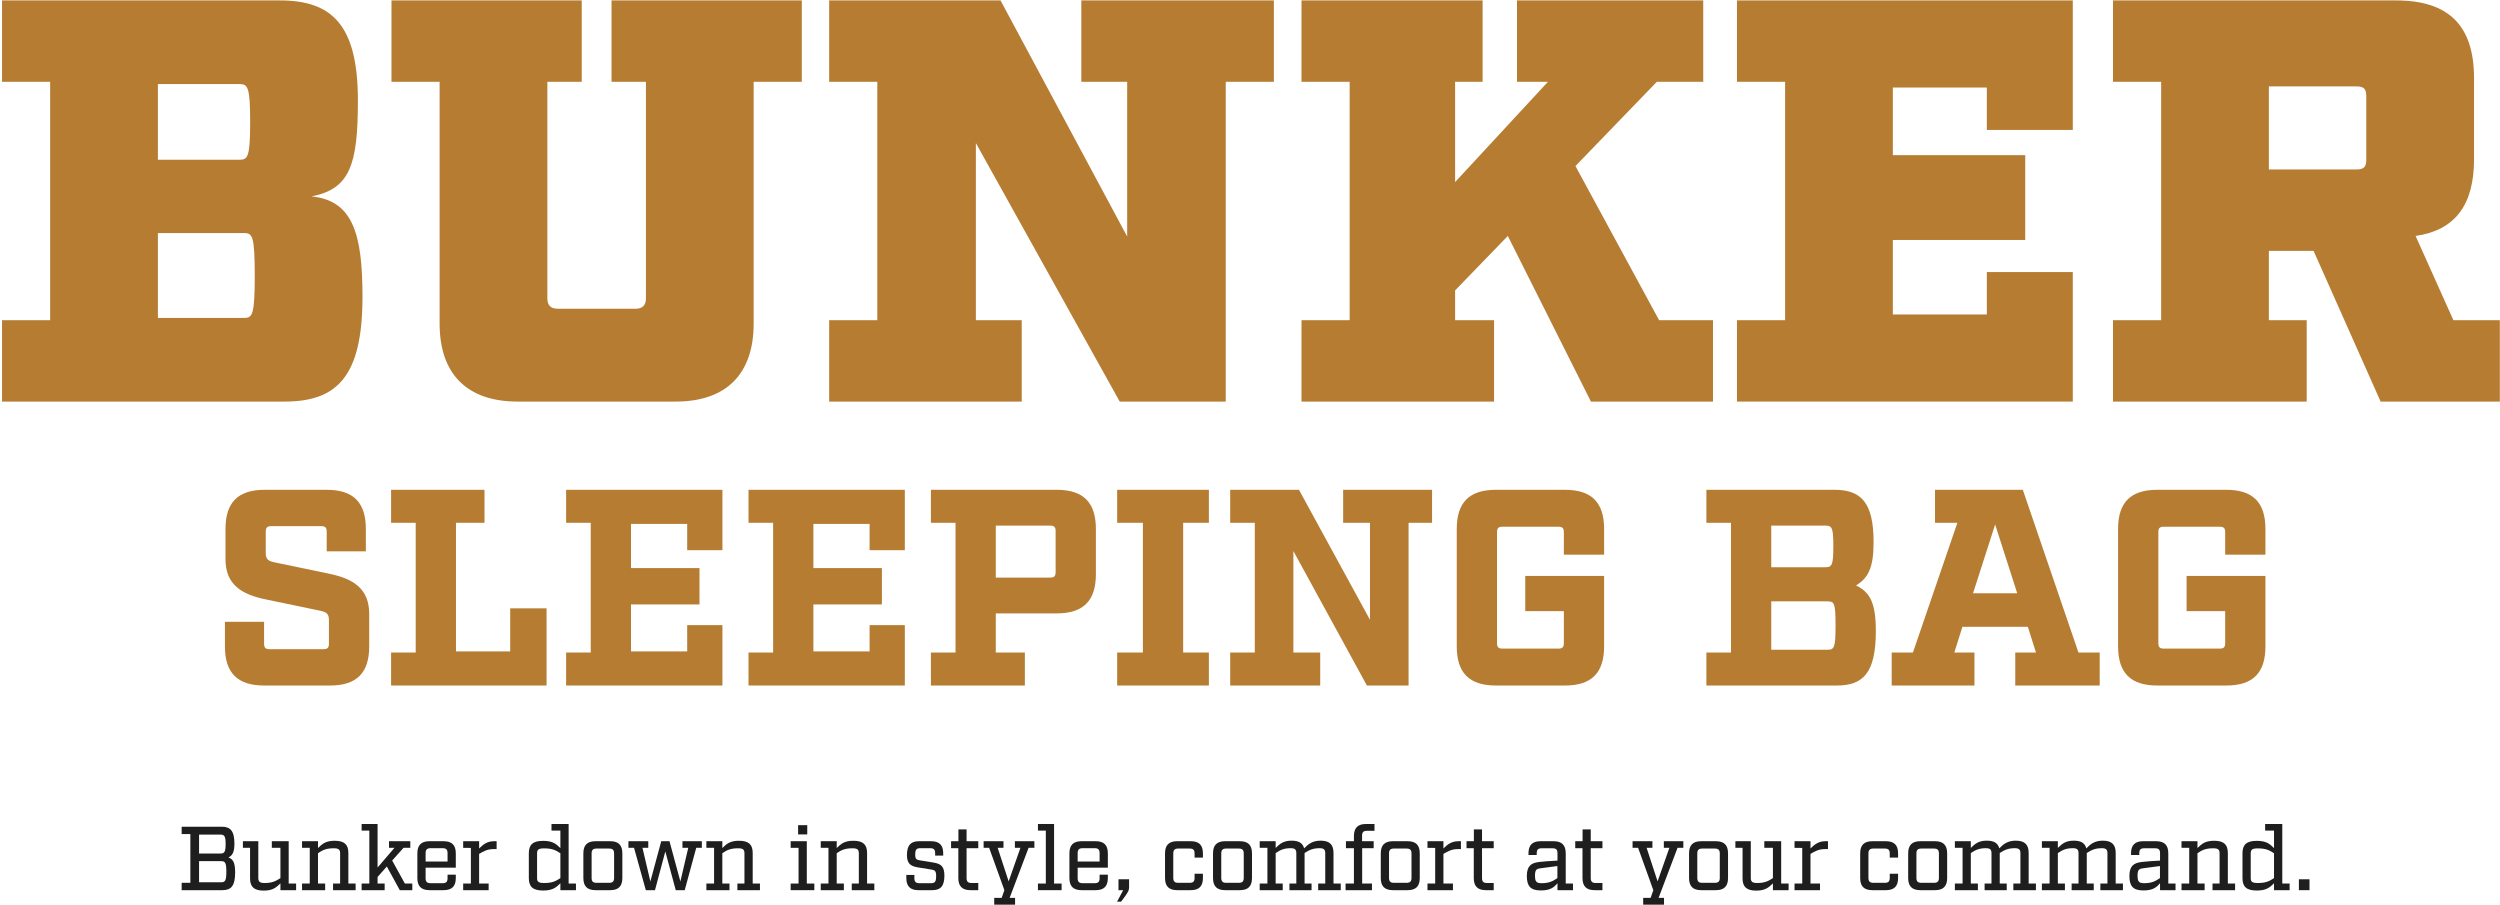
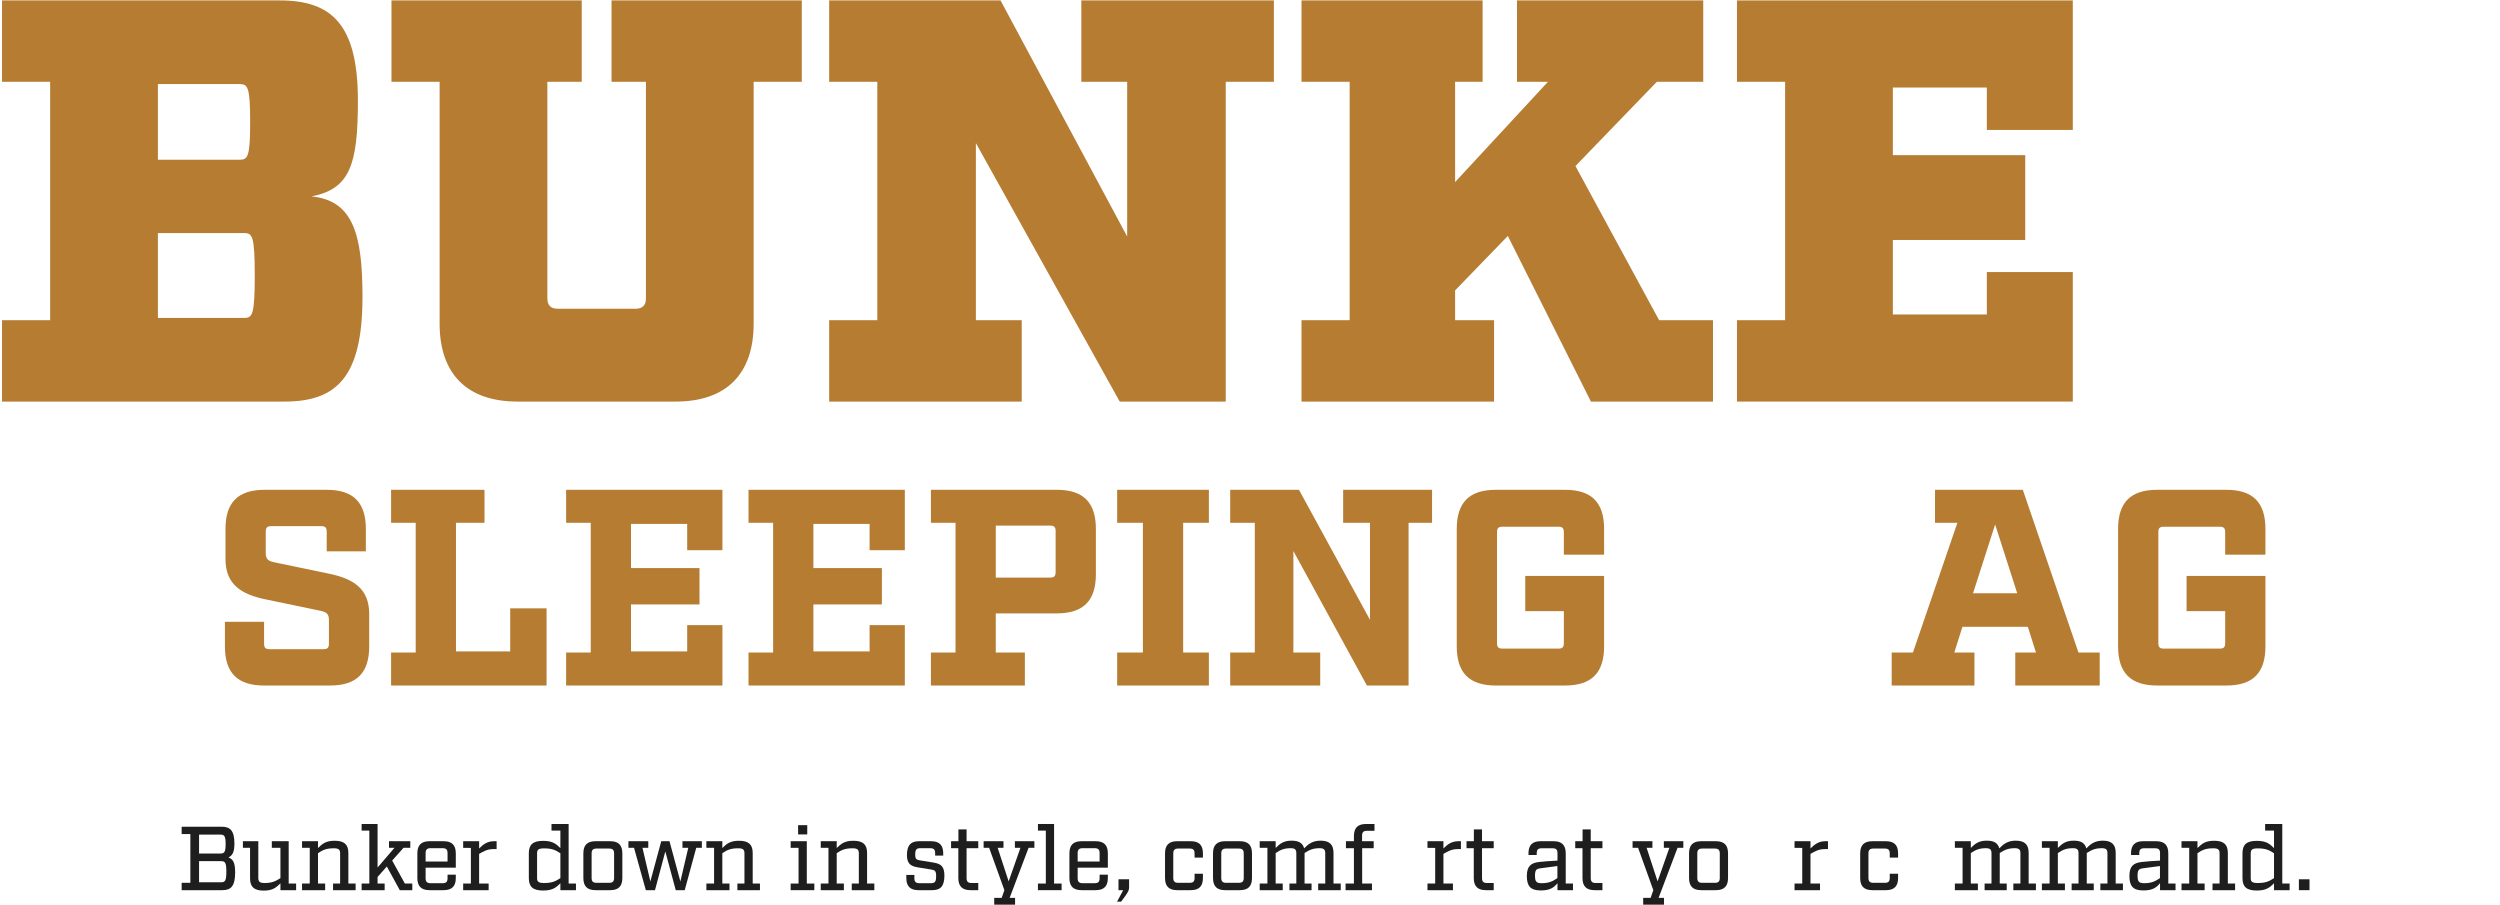
<svg xmlns="http://www.w3.org/2000/svg" fill="none" viewBox="0 0 1171 424" height="424" width="1171">
  <path fill="#1E1E1E" d="M1081.77 416.955H1076.8V411.859H1081.77V416.955Z" />
  <path fill="#1E1E1E" d="M1072.46 413.855V416.955H1065.15V413.727C1063.16 415.723 1061.46 417.125 1057.08 417.125C1052.2 417.125 1050.38 415.299 1050.38 411.307V399.672C1050.38 395.68 1052.2 393.854 1057.08 393.854C1061.46 393.854 1063.16 395.255 1065.15 397.251V389.056H1060.99V385.956H1069.02V413.855H1072.46ZM1065.15 411.307V399.672C1062.9 398.143 1061.16 397.379 1057.51 397.379C1054.88 397.379 1054.24 398.016 1054.24 399.672V411.307C1054.24 412.963 1054.88 413.6 1057.51 413.6C1061.16 413.6 1062.9 412.836 1065.15 411.307Z" />
  <path fill="#1E1E1E" d="M1046.92 413.855V416.955H1036.34V413.855H1039.65V399.672C1039.65 397.973 1038.97 397.336 1036.68 397.336C1033.28 397.336 1031.54 398.101 1029.29 399.629V413.855H1032.65V416.955H1021.82V413.855H1025.43V397.124H1021.82V394.024H1029.29V397.209C1031.33 395.213 1032.99 393.812 1037.11 393.812C1041.69 393.812 1043.52 395.638 1043.52 399.544V413.855H1046.92Z" />
  <path fill="#1E1E1E" d="M1019.02 413.855V416.955H1011.76V413.685C1009.98 415.893 1008.07 417.082 1003.91 417.082C999.235 417.082 997.409 415.129 997.409 410.373C997.409 405.617 999.405 404.173 1003.23 403.748C1005.27 403.536 1008.32 403.239 1011.76 403.111V399.629C1011.76 397.973 1011.13 397.336 1009.47 397.336H1004.33C1002.67 397.336 1002.04 397.973 1002.04 399.629V400.479H998.174V399.714C998.174 395.85 999.999 394.024 1003.86 394.024H1009.94C1013.8 394.024 1015.63 395.85 1015.63 399.714V413.855H1019.02ZM1011.72 405.659L1003.69 406.721C1001.91 406.976 1001.23 407.443 1001.23 410.16C1001.23 412.921 1001.87 413.685 1004.29 413.685C1007.73 413.685 1009.47 412.836 1011.72 411.307V405.659Z" />
  <path fill="#1E1E1E" d="M994.386 413.855V416.955H983.812V413.855H987.124V399.629C987.124 397.931 986.445 397.294 984.492 397.294C981.434 397.294 979.693 398.101 977.443 399.544V413.855H980.712V416.955H970.351V413.855H973.578V399.629C973.578 397.931 972.899 397.294 970.946 397.294C967.888 397.294 966.147 398.058 963.897 399.587V413.855H967.209V416.955H956.423V413.855H960.032V397.124H956.423V394.024H963.897V397.166C965.935 395.171 967.591 393.769 971.37 393.769C974.767 393.769 976.593 394.916 977.23 397.379C979.184 395.34 981.222 393.769 984.916 393.769C989.163 393.769 990.989 395.595 990.989 399.502V413.855H994.386Z" />
  <path fill="#1E1E1E" d="M953.622 413.855V416.955H943.049V413.855H946.361V399.629C946.361 397.931 945.681 397.294 943.728 397.294C940.671 397.294 938.93 398.101 936.679 399.544V413.855H939.949V416.955H929.587V413.855H932.815V399.629C932.815 397.931 932.135 397.294 930.182 397.294C927.125 397.294 925.383 398.058 923.133 399.587V413.855H926.445V416.955H915.659V413.855H919.269V397.124H915.659V394.024H923.133V397.166C925.171 395.171 926.827 393.769 930.607 393.769C934.004 393.769 935.83 394.916 936.467 397.379C938.42 395.34 940.458 393.769 944.153 393.769C948.399 393.769 950.225 395.595 950.225 399.502V413.855H953.622Z" />
-   <path fill="#1E1E1E" d="M899.478 394.024H906.357C910.222 394.024 912.048 395.85 912.048 399.714V411.264C912.048 415.129 910.222 416.955 906.357 416.955H899.478C895.614 416.955 893.788 415.129 893.788 411.264V399.714C893.788 395.85 895.614 394.024 899.478 394.024ZM908.183 411.222V399.757C908.183 398.143 907.504 397.464 905.89 397.464H899.945C898.289 397.464 897.652 398.143 897.652 399.757V411.222C897.652 412.836 898.289 413.515 899.945 413.515H905.89C907.504 413.515 908.183 412.836 908.183 411.222Z" />
  <path fill="#1E1E1E" d="M877.002 394.024H883.372C887.236 394.024 889.062 395.85 889.062 399.714V401.71H885.155V399.757C885.155 398.143 884.518 397.464 882.862 397.464H877.469C875.856 397.464 875.176 398.143 875.176 399.757V411.222C875.176 412.836 875.856 413.515 877.469 413.515H882.862C884.518 413.515 885.155 412.836 885.155 411.222V409.269H889.062V411.264C889.062 415.129 887.236 416.955 883.372 416.955H877.002C873.138 416.955 871.312 415.129 871.312 411.264V399.714C871.312 395.85 873.138 394.024 877.002 394.024Z" />
  <path fill="#1E1E1E" d="M856.228 394.024V397.718H854.742C852.024 397.718 850.113 398.695 848.032 399.969V413.855H852.491V416.955H840.559V413.855H844.168V397.166L840.559 397.124V394.024H848.032V397.421C849.901 395.595 851.727 394.024 855.081 394.024H856.228Z" />
-   <path fill="#1E1E1E" d="M837.782 413.855V416.955H830.436V413.77C828.397 415.766 826.741 417.167 822.622 417.167C818.036 417.167 816.21 415.341 816.21 411.434V397.124H812.855V394.024H820.074V411.264C820.074 412.963 820.754 413.6 823.047 413.6C826.444 413.6 828.185 412.793 830.436 411.307V397.124H826.402V394.024H834.3V413.855H837.782Z" />
  <path fill="#1E1E1E" d="M796.843 394.024H803.722C807.586 394.024 809.412 395.85 809.412 399.714V411.264C809.412 415.129 807.586 416.955 803.722 416.955H796.843C792.979 416.955 791.153 415.129 791.153 411.264V399.714C791.153 395.85 792.979 394.024 796.843 394.024ZM805.548 411.222V399.757C805.548 398.143 804.869 397.464 803.255 397.464H797.31C795.654 397.464 795.017 398.143 795.017 399.757V411.222C795.017 412.836 795.654 413.515 797.31 413.515H803.255C804.869 413.515 805.548 412.836 805.548 411.222Z" />
  <path fill="#1E1E1E" d="M785.757 397.124L776.882 420.564H779.429V423.749H769.663V420.564H773.145L774.419 416.955L767.285 397.124H764.694V394.024H773.994V397.124H771.276L776.414 412.836L781.935 397.124H779.344V394.024H788.474V397.124H785.757Z" />
  <path fill="#1E1E1E" d="M745.101 397.294V411.307C745.101 412.921 745.78 413.6 747.394 413.6H750.579V416.955H746.927C743.062 416.955 741.237 415.129 741.237 411.264V397.294H737.839V394.024H741.279V388.504H745.101V394.024H750.579V397.294H745.101Z" />
  <path fill="#1E1E1E" d="M736.786 413.855V416.955H729.525V413.685C727.741 415.893 725.83 417.082 721.669 417.082C716.998 417.082 715.172 415.129 715.172 410.373C715.172 405.617 717.168 404.173 720.989 403.748C723.028 403.536 726.085 403.239 729.525 403.111V399.629C729.525 397.973 728.888 397.336 727.232 397.336H722.094C720.437 397.336 719.8 397.973 719.8 399.629V400.479H715.936V399.714C715.936 395.85 717.762 394.024 721.626 394.024H727.699C731.563 394.024 733.389 395.85 733.389 399.714V413.855H736.786ZM729.482 405.659L721.457 406.721C719.673 406.976 718.994 407.443 718.994 410.16C718.994 412.921 719.631 413.685 722.051 413.685C725.491 413.685 727.232 412.836 729.482 411.307V405.659Z" />
  <path fill="#1E1E1E" d="M694.177 397.294V411.307C694.177 412.921 694.856 413.6 696.47 413.6H699.655V416.955H696.003C692.139 416.955 690.313 415.129 690.313 411.264V397.294H686.916V394.024H690.355V388.504H694.177V394.024H699.655V397.294H694.177Z" />
  <path fill="#1E1E1E" d="M684.298 394.024V397.718H682.812C680.094 397.718 678.183 398.695 676.103 399.969V413.855H680.561V416.955H668.629V413.855H672.238V397.166L668.629 397.124V394.024H676.103V397.421C677.971 395.595 679.797 394.024 683.152 394.024H684.298Z" />
-   <path fill="#1E1E1E" d="M652.448 394.024H659.327C663.191 394.024 665.017 395.85 665.017 399.714V411.264C665.017 415.129 663.191 416.955 659.327 416.955H652.448C648.584 416.955 646.758 415.129 646.758 411.264V399.714C646.758 395.85 648.584 394.024 652.448 394.024ZM661.153 411.222V399.757C661.153 398.143 660.474 397.464 658.86 397.464H652.915C651.259 397.464 650.622 398.143 650.622 399.757V411.222C650.622 412.836 651.259 413.515 652.915 413.515H658.86C660.474 413.515 661.153 412.836 661.153 411.222Z" />
  <path fill="#1E1E1E" d="M643.813 389.141H640.289C638.675 389.141 637.996 389.778 637.996 391.434V394.024H643.431V397.294H638.038V413.855H642.624V416.955H630.267V413.855H634.174V397.294H630.437V394.024H634.174V391.646C634.174 387.782 636 385.956 639.864 385.956H643.813V389.141Z" />
  <path fill="#1E1E1E" d="M628.008 413.855V416.955H617.434V413.855H620.747V399.629C620.747 397.931 620.067 397.294 618.114 397.294C615.056 397.294 613.315 398.101 611.065 399.544V413.855H614.334V416.955H603.973V413.855H607.2V399.629C607.2 397.931 606.521 397.294 604.568 397.294C601.51 397.294 599.769 398.058 597.519 399.587V413.855H600.831V416.955H590.045V413.855H593.654V397.124H590.045V394.024H597.519V397.166C599.557 395.171 601.213 393.769 604.992 393.769C608.389 393.769 610.215 394.916 610.852 397.379C612.806 395.34 614.844 393.769 618.538 393.769C622.785 393.769 624.611 395.595 624.611 399.502V413.855H628.008Z" />
  <path fill="#1E1E1E" d="M573.865 394.024H580.744C584.608 394.024 586.434 395.85 586.434 399.714V411.264C586.434 415.129 584.608 416.955 580.744 416.955H573.865C570 416.955 568.174 415.129 568.174 411.264V399.714C568.174 395.85 570 394.024 573.865 394.024ZM582.57 411.222V399.757C582.57 398.143 581.89 397.464 580.277 397.464H574.332C572.676 397.464 572.039 398.143 572.039 399.757V411.222C572.039 412.836 572.676 413.515 574.332 413.515H580.277C581.89 413.515 582.57 412.836 582.57 411.222Z" />
  <path fill="#1E1E1E" d="M551.388 394.024H557.758C561.622 394.024 563.448 395.85 563.448 399.714V401.71H559.542V399.757C559.542 398.143 558.905 397.464 557.249 397.464H551.856C550.242 397.464 549.562 398.143 549.562 399.757V411.222C549.562 412.836 550.242 413.515 551.856 413.515H557.249C558.905 413.515 559.542 412.836 559.542 411.222V409.269H563.448V411.264C563.448 415.129 561.622 416.955 557.758 416.955H551.388C547.524 416.955 545.698 415.129 545.698 411.264V399.714C545.698 395.85 547.524 394.024 551.388 394.024Z" />
  <path fill="#1E1E1E" d="M528.865 411.859V415.468C528.865 416.997 528.525 417.592 527.124 419.63L525.128 422.348H523.217L526.104 416.955H523.896V411.859H528.865Z" />
  <path fill="#1E1E1E" d="M504.776 406.424V411.392C504.776 413.005 505.455 413.685 507.069 413.685H512.759C514.415 413.685 515.052 413.005 515.052 411.392V409.693H518.916V411.264C518.916 415.129 517.09 416.955 513.226 416.955H506.602C502.738 416.955 500.912 415.129 500.912 411.264V399.714C500.912 395.85 502.738 394.024 506.602 394.024H513.226C517.09 394.024 518.916 395.85 518.916 399.714V406.424H504.776ZM512.759 397.294H507.069C505.455 397.294 504.776 397.973 504.776 399.587V403.536H515.052V399.587C515.052 397.973 514.415 397.294 512.759 397.294Z" />
  <path fill="#1E1E1E" d="M497.254 413.855V416.955H486.17V413.855H489.865V389.056H486.17V385.956H493.729V413.855H497.254Z" />
  <path fill="#1E1E1E" d="M481.789 397.124L472.914 420.564H475.462V423.749H465.695V420.564H469.177L470.451 416.955L463.317 397.124H460.727V394.024H470.027V397.124H467.309L472.447 412.836L477.968 397.124H475.377V394.024H484.507V397.124H481.789Z" />
  <path fill="#1E1E1E" d="M452.745 397.294V411.307C452.745 412.921 453.424 413.6 455.038 413.6H458.223V416.955H454.571C450.706 416.955 448.881 415.129 448.881 411.264V397.294H445.483V394.024H448.923V388.504H452.745V394.024H458.223V397.294H452.745Z" />
  <path fill="#1E1E1E" d="M438.024 400.776V399.587C438.024 397.973 437.387 397.294 435.731 397.294H430.975C429.318 397.294 428.681 397.973 428.681 400.266C428.681 402.347 429.276 402.729 430.847 402.984L437.387 404.046C440.826 404.64 442.355 405.914 442.355 410.118C442.355 415.129 440.529 416.955 436.665 416.955H430.21C426.346 416.955 424.52 415.129 424.52 411.264V409.821H428.299V411.392C428.299 413.005 428.979 413.685 430.592 413.685H436.198C437.854 413.685 438.491 413.005 438.491 410.373C438.491 407.952 437.896 407.57 436.325 407.315L429.786 406.254C426.346 405.659 424.817 404.385 424.817 400.521C424.817 395.85 426.643 394.024 430.507 394.024H436.113C439.977 394.024 441.803 395.85 441.803 399.714V400.776H438.024Z" />
  <path fill="#1E1E1E" d="M409.538 413.855V416.955H398.965V413.855H402.277V399.672C402.277 397.973 401.597 397.336 399.304 397.336C395.907 397.336 394.166 398.101 391.916 399.629V413.855H395.27V416.955H384.442V413.855H388.051V397.124H384.442V394.024H391.916V397.209C393.954 395.213 395.61 393.812 399.729 393.812C404.315 393.812 406.141 395.638 406.141 399.544V413.855H409.538Z" />
  <path fill="#1E1E1E" d="M378.119 390.839H373.83V386.508H378.119V390.839ZM381.431 413.855V416.955H370.348V413.855H374.042V397.124H370.348V394.024H377.906V413.855H381.431Z" />
  <path fill="#1E1E1E" d="M355.961 413.855V416.955H345.387V413.855H348.699V399.672C348.699 397.973 348.02 397.336 345.727 397.336C342.33 397.336 340.589 398.101 338.338 399.629V413.855H341.693V416.955H330.864V413.855H334.474V397.124H330.864V394.024H338.338V397.209C340.376 395.213 342.032 393.812 346.151 393.812C350.737 393.812 352.563 395.638 352.563 399.544V413.855H355.961Z" />
  <path fill="#1E1E1E" d="M328.75 397.124H326.117L320.724 416.955H316.52L311.636 398.822L306.796 416.955H302.507L296.986 397.124H294.354V394.024H303.653V397.124H300.935L304.63 412.878L309.726 394.024H313.59L318.686 412.878L322.38 397.124H319.662V394.024H328.75V397.124Z" />
  <path fill="#1E1E1E" d="M278.938 394.024H285.817C289.681 394.024 291.507 395.85 291.507 399.714V411.264C291.507 415.129 289.681 416.955 285.817 416.955H278.938C275.074 416.955 273.248 415.129 273.248 411.264V399.714C273.248 395.85 275.074 394.024 278.938 394.024ZM287.643 411.222V399.757C287.643 398.143 286.963 397.464 285.35 397.464H279.405C277.749 397.464 277.112 398.143 277.112 399.757V411.222C277.112 412.836 277.749 413.515 279.405 413.515H285.35C286.963 413.515 287.643 412.836 287.643 411.222Z" />
  <path fill="#1E1E1E" d="M269.784 413.855V416.955H262.48V413.727C260.484 415.723 258.786 417.125 254.412 417.125C249.529 417.125 247.703 415.299 247.703 411.307V399.672C247.703 395.68 249.529 393.854 254.412 393.854C258.786 393.854 260.484 395.255 262.48 397.251V389.056H258.319V385.956H266.344V413.855H269.784ZM262.48 411.307V399.672C260.23 398.143 258.489 397.379 254.837 397.379C252.204 397.379 251.567 398.016 251.567 399.672V411.307C251.567 412.963 252.204 413.6 254.837 413.6C258.489 413.6 260.23 412.836 262.48 411.307Z" />
  <path fill="#1E1E1E" d="M232.618 394.024V397.718H231.132C228.415 397.718 226.504 398.695 224.423 399.969V413.855H228.882V416.955H216.949V413.855H220.559V397.166L216.949 397.124V394.024H224.423V397.421C226.291 395.595 228.117 394.024 231.472 394.024H232.618Z" />
  <path fill="#1E1E1E" d="M199.357 406.424V411.392C199.357 413.005 200.037 413.685 201.65 413.685H207.341C208.997 413.685 209.634 413.005 209.634 411.392V409.693H213.498V411.264C213.498 415.129 211.672 416.955 207.808 416.955H201.183C197.319 416.955 195.493 415.129 195.493 411.264V399.714C195.493 395.85 197.319 394.024 201.183 394.024H207.808C211.672 394.024 213.498 395.85 213.498 399.714V406.424H199.357ZM207.341 397.294H201.65C200.037 397.294 199.357 397.973 199.357 399.587V403.536H209.634V399.587C209.634 397.973 208.997 397.294 207.341 397.294Z" />
  <path fill="#1E1E1E" d="M193.122 413.855V416.955H187.262L181.189 405.872L176.858 410.755V413.855H180.17V416.955H169.384V413.855H172.994V389.056H169.384V385.956H176.858V406.339L184.756 397.124H182.208V394.024H192.188V397.124H189.003L183.695 403.069L189.64 413.855H193.122Z" />
  <path fill="#1E1E1E" d="M166.572 413.855V416.955H155.998V413.855H159.311V399.672C159.311 397.973 158.631 397.336 156.338 397.336C152.941 397.336 151.2 398.101 148.949 399.629V413.855H152.304V416.955H141.476V413.855H145.085V397.124H141.476V394.024H148.949V397.209C150.988 395.213 152.644 393.812 156.763 393.812C161.349 393.812 163.175 395.638 163.175 399.544V413.855H166.572Z" />
  <path fill="#1E1E1E" d="M138.699 413.855V416.955H131.353V413.77C129.314 415.766 127.658 417.167 123.539 417.167C118.953 417.167 117.127 415.341 117.127 411.434V397.124H113.772V394.024H120.991V411.264C120.991 412.963 121.671 413.6 123.964 413.6C127.361 413.6 129.102 412.793 131.353 411.307V397.124H127.319V394.024H135.217V413.855H138.699Z" />
  <path fill="#1E1E1E" d="M89.163 390.669H85.087V387.23H103.814C107.89 387.23 109.801 389.141 109.801 395.171C109.801 399.247 108.782 400.776 106.998 401.625C109.122 402.432 110.141 403.961 110.141 408.589C110.141 415.044 108.23 416.955 104.153 416.955H85.087V413.515H89.163V390.669ZM93.24 399.799H103.219C105.045 399.799 105.682 399.162 105.682 395.34C105.682 391.561 105.045 390.924 103.219 390.924H93.24V399.799ZM93.24 413.26H103.559C105.385 413.26 106.022 412.623 106.022 408.292C106.022 403.961 105.385 403.366 103.559 403.366H93.24V413.26Z" />
  <path fill="#B67C31" d="M1042.27 259.806V249.329C1042.27 247.364 1041.62 246.709 1039.65 246.709H1013.59C1011.62 246.709 1010.97 247.364 1010.97 249.329V301.191C1010.97 303.156 1011.62 303.811 1013.59 303.811H1039.65C1041.62 303.811 1042.27 303.156 1042.27 301.191V286.261H1024.2V269.76H1061.13V302.763C1061.13 315.205 1055.24 321.098 1042.79 321.098H1010.45C998.003 321.098 992.11 315.205 992.11 302.763V247.757C992.11 235.315 998.003 229.422 1010.45 229.422H1042.79C1055.24 229.422 1061.13 235.315 1061.13 247.757V259.806H1042.27Z" />
  <path fill="#B67C31" d="M973.55 305.644H983.503V321.098H943.951V305.644H953.643L949.845 293.595H919.198L915.4 305.644H924.83V321.098H886.064V305.644H896.017L916.841 244.876H906.364V229.422H947.487L973.55 305.644ZM924.175 277.879H944.868L934.522 245.662L924.175 277.879Z" />
-   <path fill="#B67C31" d="M810.796 305.644V244.876H799.271V229.422H859.254C871.695 229.422 877.589 235.315 877.589 253.913C877.589 265.307 875.363 270.676 869.338 274.212C875.886 277.356 878.637 282.332 878.637 295.56C878.637 315.205 872.743 321.098 860.301 321.098H799.271V305.644H810.796ZM829.655 265.7H854.801C858.075 265.7 858.73 264.914 858.73 255.877C858.73 246.84 858.075 246.186 854.801 246.186H829.655V265.7ZM829.655 304.335H855.849C859.123 304.335 859.778 303.68 859.778 292.941C859.778 282.201 859.123 281.677 855.849 281.677H829.655V304.335Z" />
  <path fill="#B67C31" d="M732.504 259.806V249.329C732.504 247.364 731.849 246.709 729.885 246.709H703.822C701.858 246.709 701.203 247.364 701.203 249.329V301.191C701.203 303.156 701.858 303.811 703.822 303.811H729.885C731.849 303.811 732.504 303.156 732.504 301.191V286.261H714.431V269.76H751.363V302.763C751.363 315.205 745.47 321.098 733.028 321.098H700.679C688.237 321.098 682.344 315.205 682.344 302.763V247.757C682.344 235.315 688.237 229.422 700.679 229.422H733.028C745.47 229.422 751.363 235.315 751.363 247.757V259.806H732.504Z" />
  <path fill="#B67C31" d="M670.777 229.422V244.876H659.775V321.098H640.261L605.817 258.104V305.644H618.39V321.098H576.219V305.644H587.744V244.876H576.219V229.422H608.437L641.702 290.321V244.876H629.129V229.422H670.777Z" />
  <path fill="#B67C31" d="M566.239 244.876H554.19V305.644H566.239V321.098H523.282V305.644H535.331V244.876H523.282V229.422H566.239V244.876Z" />
  <path fill="#B67C31" d="M494.978 229.422C507.42 229.422 513.314 235.315 513.314 247.757V268.974C513.314 281.416 507.42 287.309 494.978 287.309H466.428V305.644H480.048V321.098H436.043V305.644H447.569V244.876H436.043V229.422H494.978ZM494.455 267.926V248.805C494.455 246.84 493.8 246.186 491.835 246.186H466.428V270.545H491.835C493.8 270.545 494.455 269.89 494.455 267.926Z" />
  <path fill="#B67C31" d="M423.819 257.711H407.317V245.4H380.993V266.092H413.079V283.118H380.993V305.12H407.317V292.81H423.819V321.098H350.608V305.644H362.133V244.876H350.608V229.422H423.819V257.711Z" />
  <path fill="#B67C31" d="M338.384 257.711H321.882V245.4H295.558V266.092H327.644V283.118H295.558V305.12H321.882V292.81H338.384V321.098H265.173V305.644H276.698V244.876H265.173V229.422H338.384V257.711Z" />
  <path fill="#B67C31" d="M256.009 284.952V321.098H183.191V305.644H194.716V244.876H183.191V229.422H226.934V244.876H213.576V305.12H238.983V284.952H256.009Z" />
  <path fill="#B67C31" d="M153.029 258.234V249.067C153.029 247.102 152.374 246.447 150.41 246.447H127.098C125.133 246.447 124.479 247.102 124.479 249.067V259.02C124.479 261.902 125.526 262.818 128.931 263.473L154.077 268.712C165.602 271.069 172.936 275.784 172.936 287.571V302.763C172.936 315.205 167.043 321.098 154.601 321.098H123.693C111.251 321.098 105.357 315.205 105.357 302.763V291.238H123.693V301.453C123.693 303.418 124.348 304.073 126.312 304.073H151.458C153.422 304.073 154.077 303.418 154.077 301.453V290.452C154.077 287.571 153.029 286.654 149.624 285.999L124.479 280.761C112.953 278.403 105.619 273.689 105.619 261.902V247.757C105.619 235.315 111.513 229.422 123.955 229.422H153.029C165.471 229.422 171.365 235.315 171.365 247.757V258.234H153.029Z" />
-   <path fill="#B67C31" d="M1170.92 149.982V188.098H1115.08L1083.68 117.502H1062.74V149.982H1080.46V188.098H989.728V149.982H1012.28V38.315H989.728V0.199H1122.33C1147.03 0.199 1158.84 12.009 1158.84 36.705V74.553C1158.84 96.028 1149.98 107.838 1131.46 110.523L1149.17 149.982H1170.92ZM1062.74 79.385H1103.54C1107.3 79.385 1108.37 78.311 1108.37 74.553V45.294C1108.37 41.536 1107.3 40.463 1103.54 40.463H1062.74V79.385Z" />
  <path fill="#B67C31" d="M930.631 60.863V41H886.609V72.674H948.616V112.402H886.609V147.297H930.631V127.434H970.896V188.098H813.597V149.982H836.145V38.315H813.597V0.199H970.896V60.863H930.631Z" />
  <path fill="#B67C31" d="M802.361 149.982V188.098H745.185L706.263 110.523L681.568 136.023V149.982H699.821V188.098H609.629V149.982H632.177V38.315H609.629V0.199H694.452V38.315H681.568V85.29L725.053 38.315H710.558V0.199H797.797V38.315H776.055L737.938 77.774L777.128 149.982H802.361Z" />
  <path fill="#B67C31" d="M596.685 38.315H574.137V188.098H524.478L457.102 67.037V149.982H478.577V188.098H388.385V149.982H410.933V38.315H388.385V0.199H468.645L527.968 110.791V38.315H506.493V0.199H596.685V38.315Z" />
  <path fill="#B67C31" d="M375.563 38.315H353.015V151.592C353.015 175.214 340.131 188.098 316.509 188.098H242.423C218.801 188.098 205.917 175.214 205.917 151.592V38.315H183.369V0.199H272.487V38.315H256.381V139.781C256.381 143.002 257.992 144.613 261.213 144.613H297.719C300.94 144.613 302.551 143.002 302.551 139.781V38.315H286.445V0.199H375.563V38.315Z" />
  <path fill="#B67C31" d="M23.494 38.315H0.946V0.199H131.134C155.829 0.199 167.64 12.009 167.64 47.173C167.64 77.237 163.882 88.511 145.898 92.001C165.224 93.88 169.788 109.449 169.788 138.976C169.788 176.288 157.977 188.098 133.282 188.098H0.946V149.982H23.494V38.315ZM73.959 74.822H112.344C116.102 74.822 117.176 73.211 117.176 57.105C117.176 41 116.102 39.389 112.344 39.389H73.959V74.822ZM73.959 148.908H114.492C118.25 148.908 119.323 147.297 119.323 129.044C119.323 110.791 118.25 109.18 114.492 109.18H73.959V148.908Z" />
</svg>